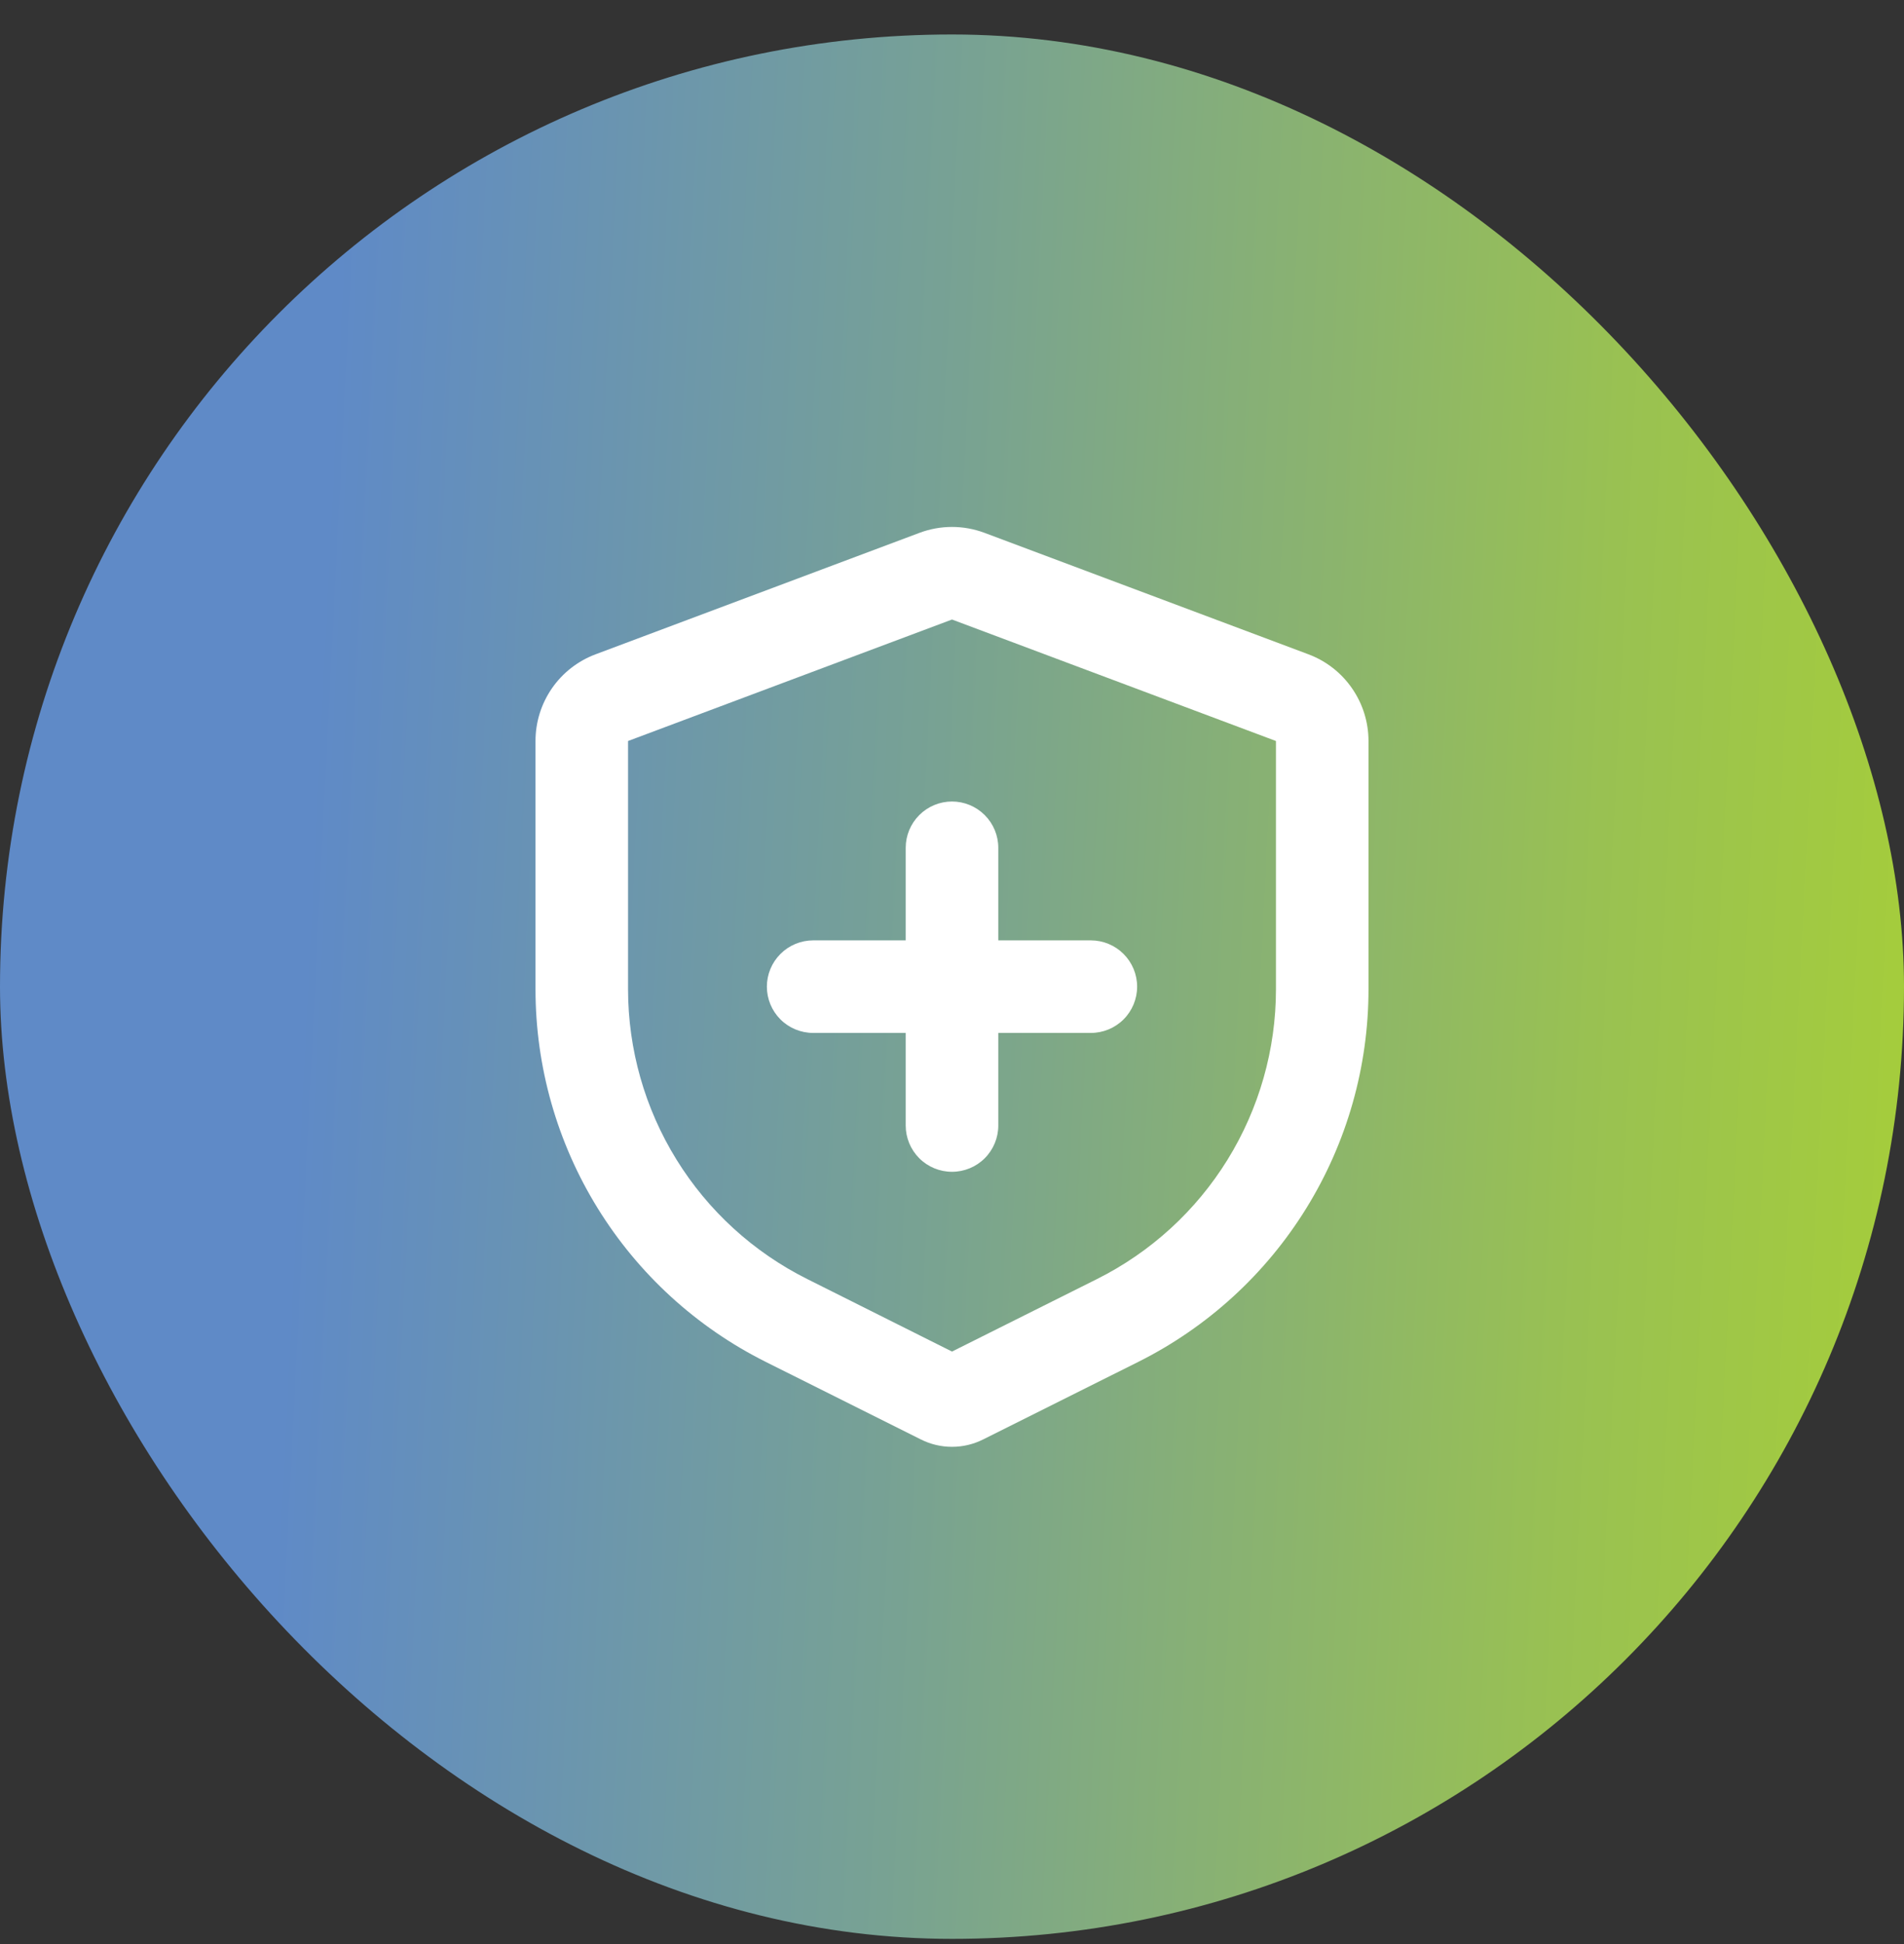
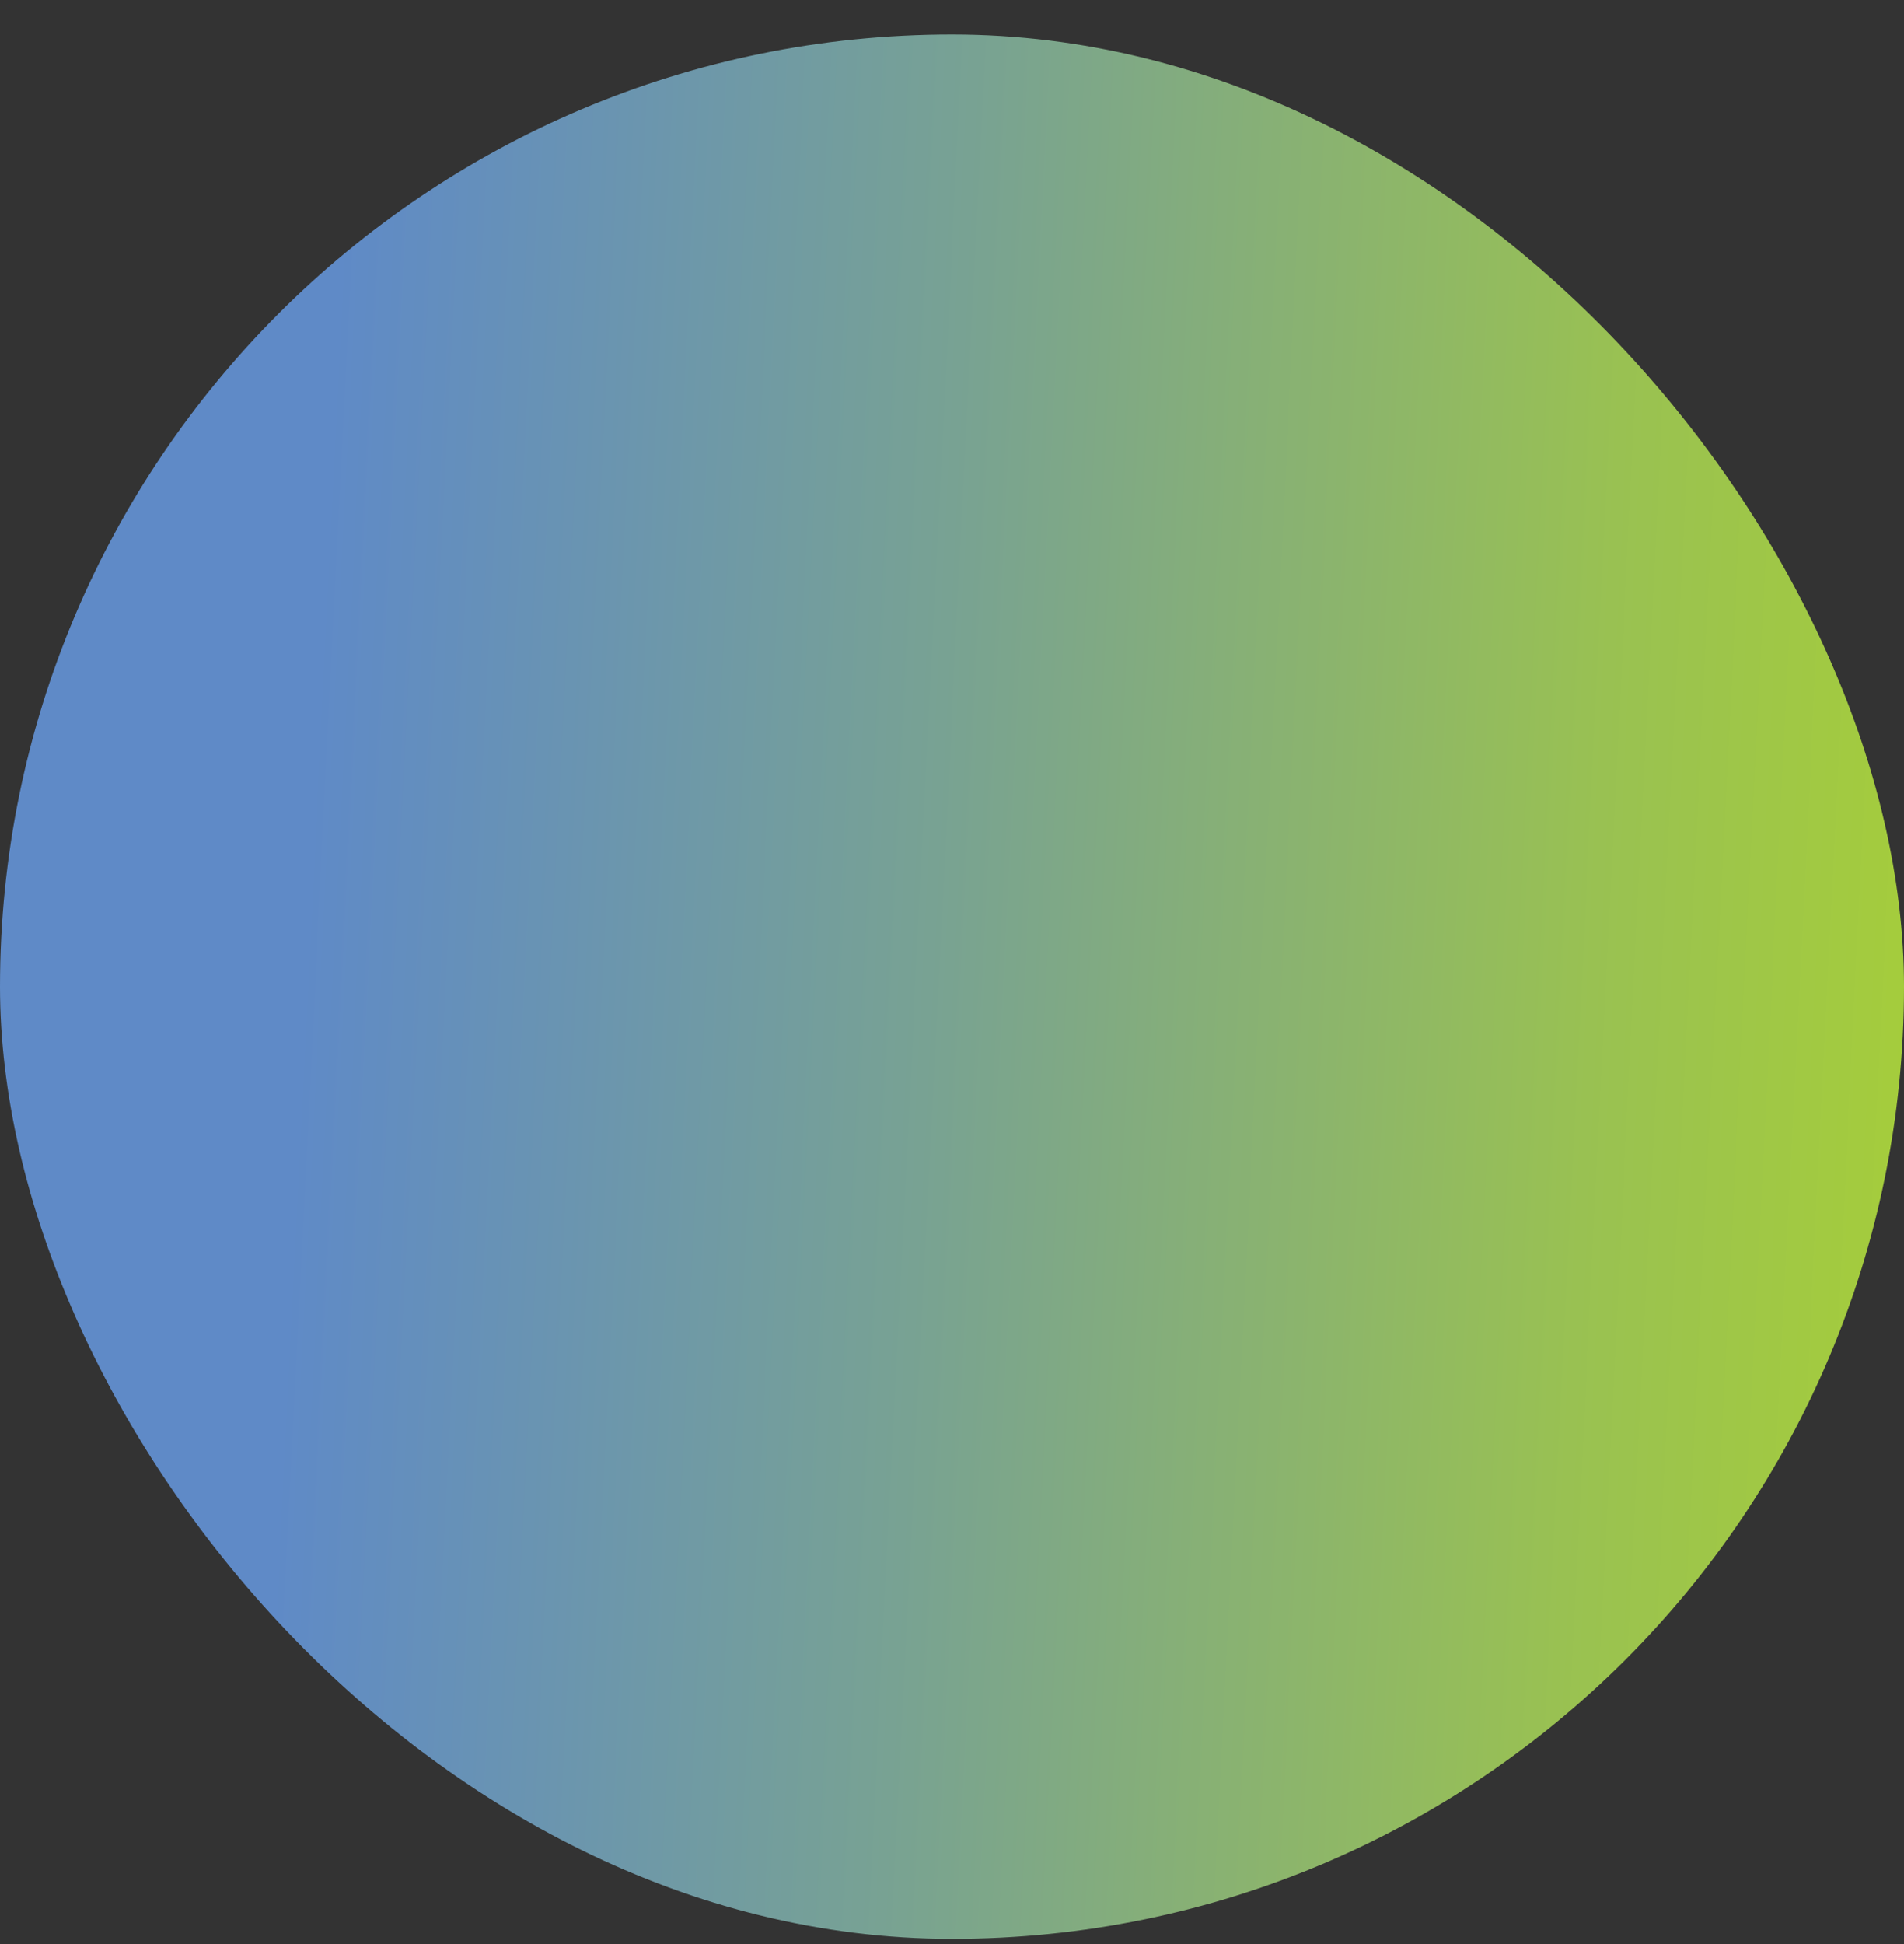
<svg xmlns="http://www.w3.org/2000/svg" width="48" height="49" viewBox="0 0 48 49" fill="none">
  <rect x="0" y="0" width="48" height="49" fill="#333333" stroke="none" />
  <rect y="0.869" width="48" height="48" rx="24" fill="url(#paint0_linear_1247_36594)" />
-   <path d="M24.819 13.43L32.986 16.492C33.431 16.659 33.814 16.957 34.084 17.348C34.355 17.738 34.5 18.202 34.5 18.677V24.934C34.5 26.884 33.957 28.796 32.932 30.454C31.907 32.113 30.44 33.454 28.696 34.326L24.783 36.282C24.54 36.404 24.272 36.467 24 36.467C23.728 36.467 23.46 36.404 23.217 36.282L19.304 34.326C17.56 33.454 16.093 32.113 15.068 30.454C14.043 28.796 13.5 26.884 13.5 24.934V18.677C13.5 18.202 13.645 17.738 13.915 17.348C14.186 16.957 14.569 16.659 15.014 16.492L23.181 13.43C23.709 13.232 24.291 13.232 24.819 13.43ZM24 15.615L15.833 18.677V24.934C15.834 26.451 16.256 27.937 17.054 29.227C17.851 30.517 18.992 31.559 20.348 32.237L24 34.066L27.652 32.24C29.009 31.562 30.15 30.519 30.947 29.229C31.744 27.938 32.167 26.451 32.167 24.934V18.677L24 15.615ZM24 20.202C24.309 20.202 24.606 20.325 24.825 20.544C25.044 20.763 25.167 21.059 25.167 21.369V23.702H27.5C27.809 23.702 28.106 23.825 28.325 24.044C28.544 24.263 28.667 24.559 28.667 24.869C28.667 25.178 28.544 25.475 28.325 25.694C28.106 25.913 27.809 26.035 27.5 26.035H25.167V28.369C25.167 28.678 25.044 28.975 24.825 29.194C24.606 29.413 24.309 29.535 24 29.535C23.691 29.535 23.394 29.413 23.175 29.194C22.956 28.975 22.833 28.678 22.833 28.369V26.035H20.5C20.191 26.035 19.894 25.913 19.675 25.694C19.456 25.475 19.333 25.178 19.333 24.869C19.333 24.559 19.456 24.263 19.675 24.044C19.894 23.825 20.191 23.702 20.5 23.702H22.833V21.369C22.833 21.059 22.956 20.763 23.175 20.544C23.394 20.325 23.691 20.202 24 20.202Z" fill="white" />
  <defs>
    <linearGradient id="paint0_linear_1247_36594" x1="0" y1="0.869" x2="50.27" y2="3.377" gradientUnits="userSpaceOnUse">
      <stop stop-color="#5F8AC7" />
      <stop offset="0.175" stop-color="#5F8AC7" />
      <stop offset="0.488" stop-color="#78A293" />
      <stop offset="0.82" stop-color="#99C152" />
      <stop offset="1" stop-color="#A6CE39" />
    </linearGradient>
  </defs>
</svg>